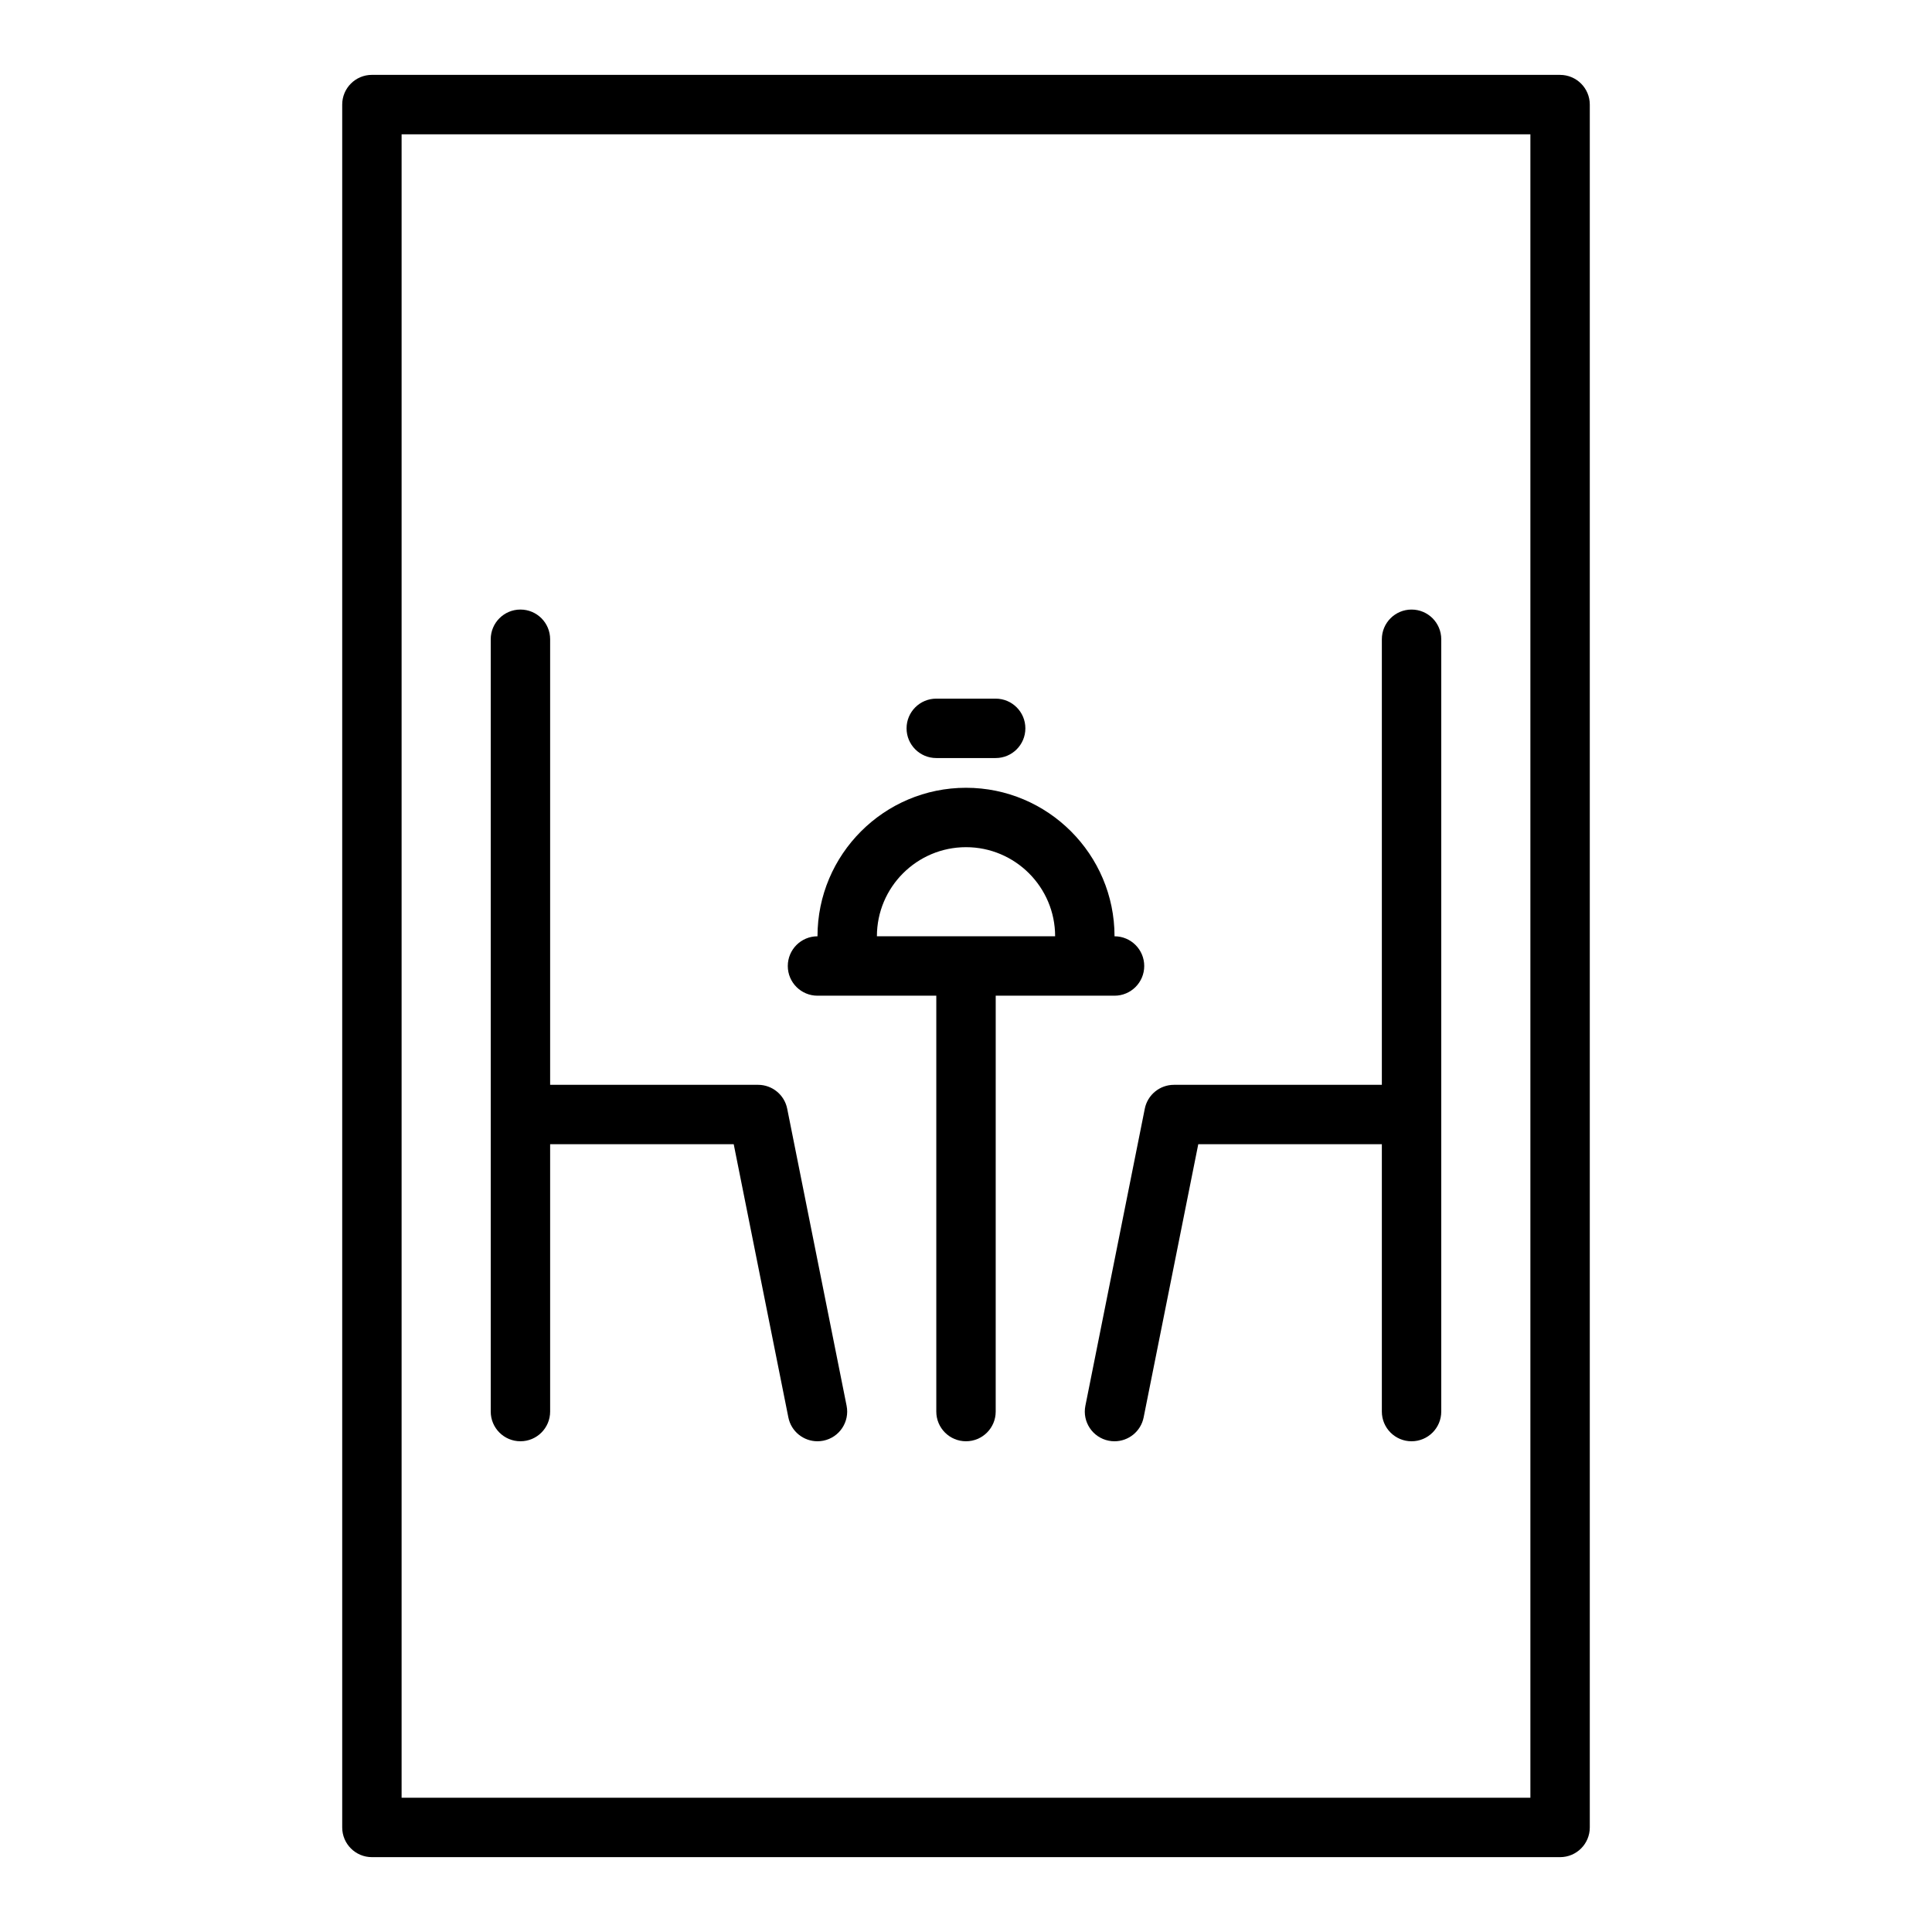
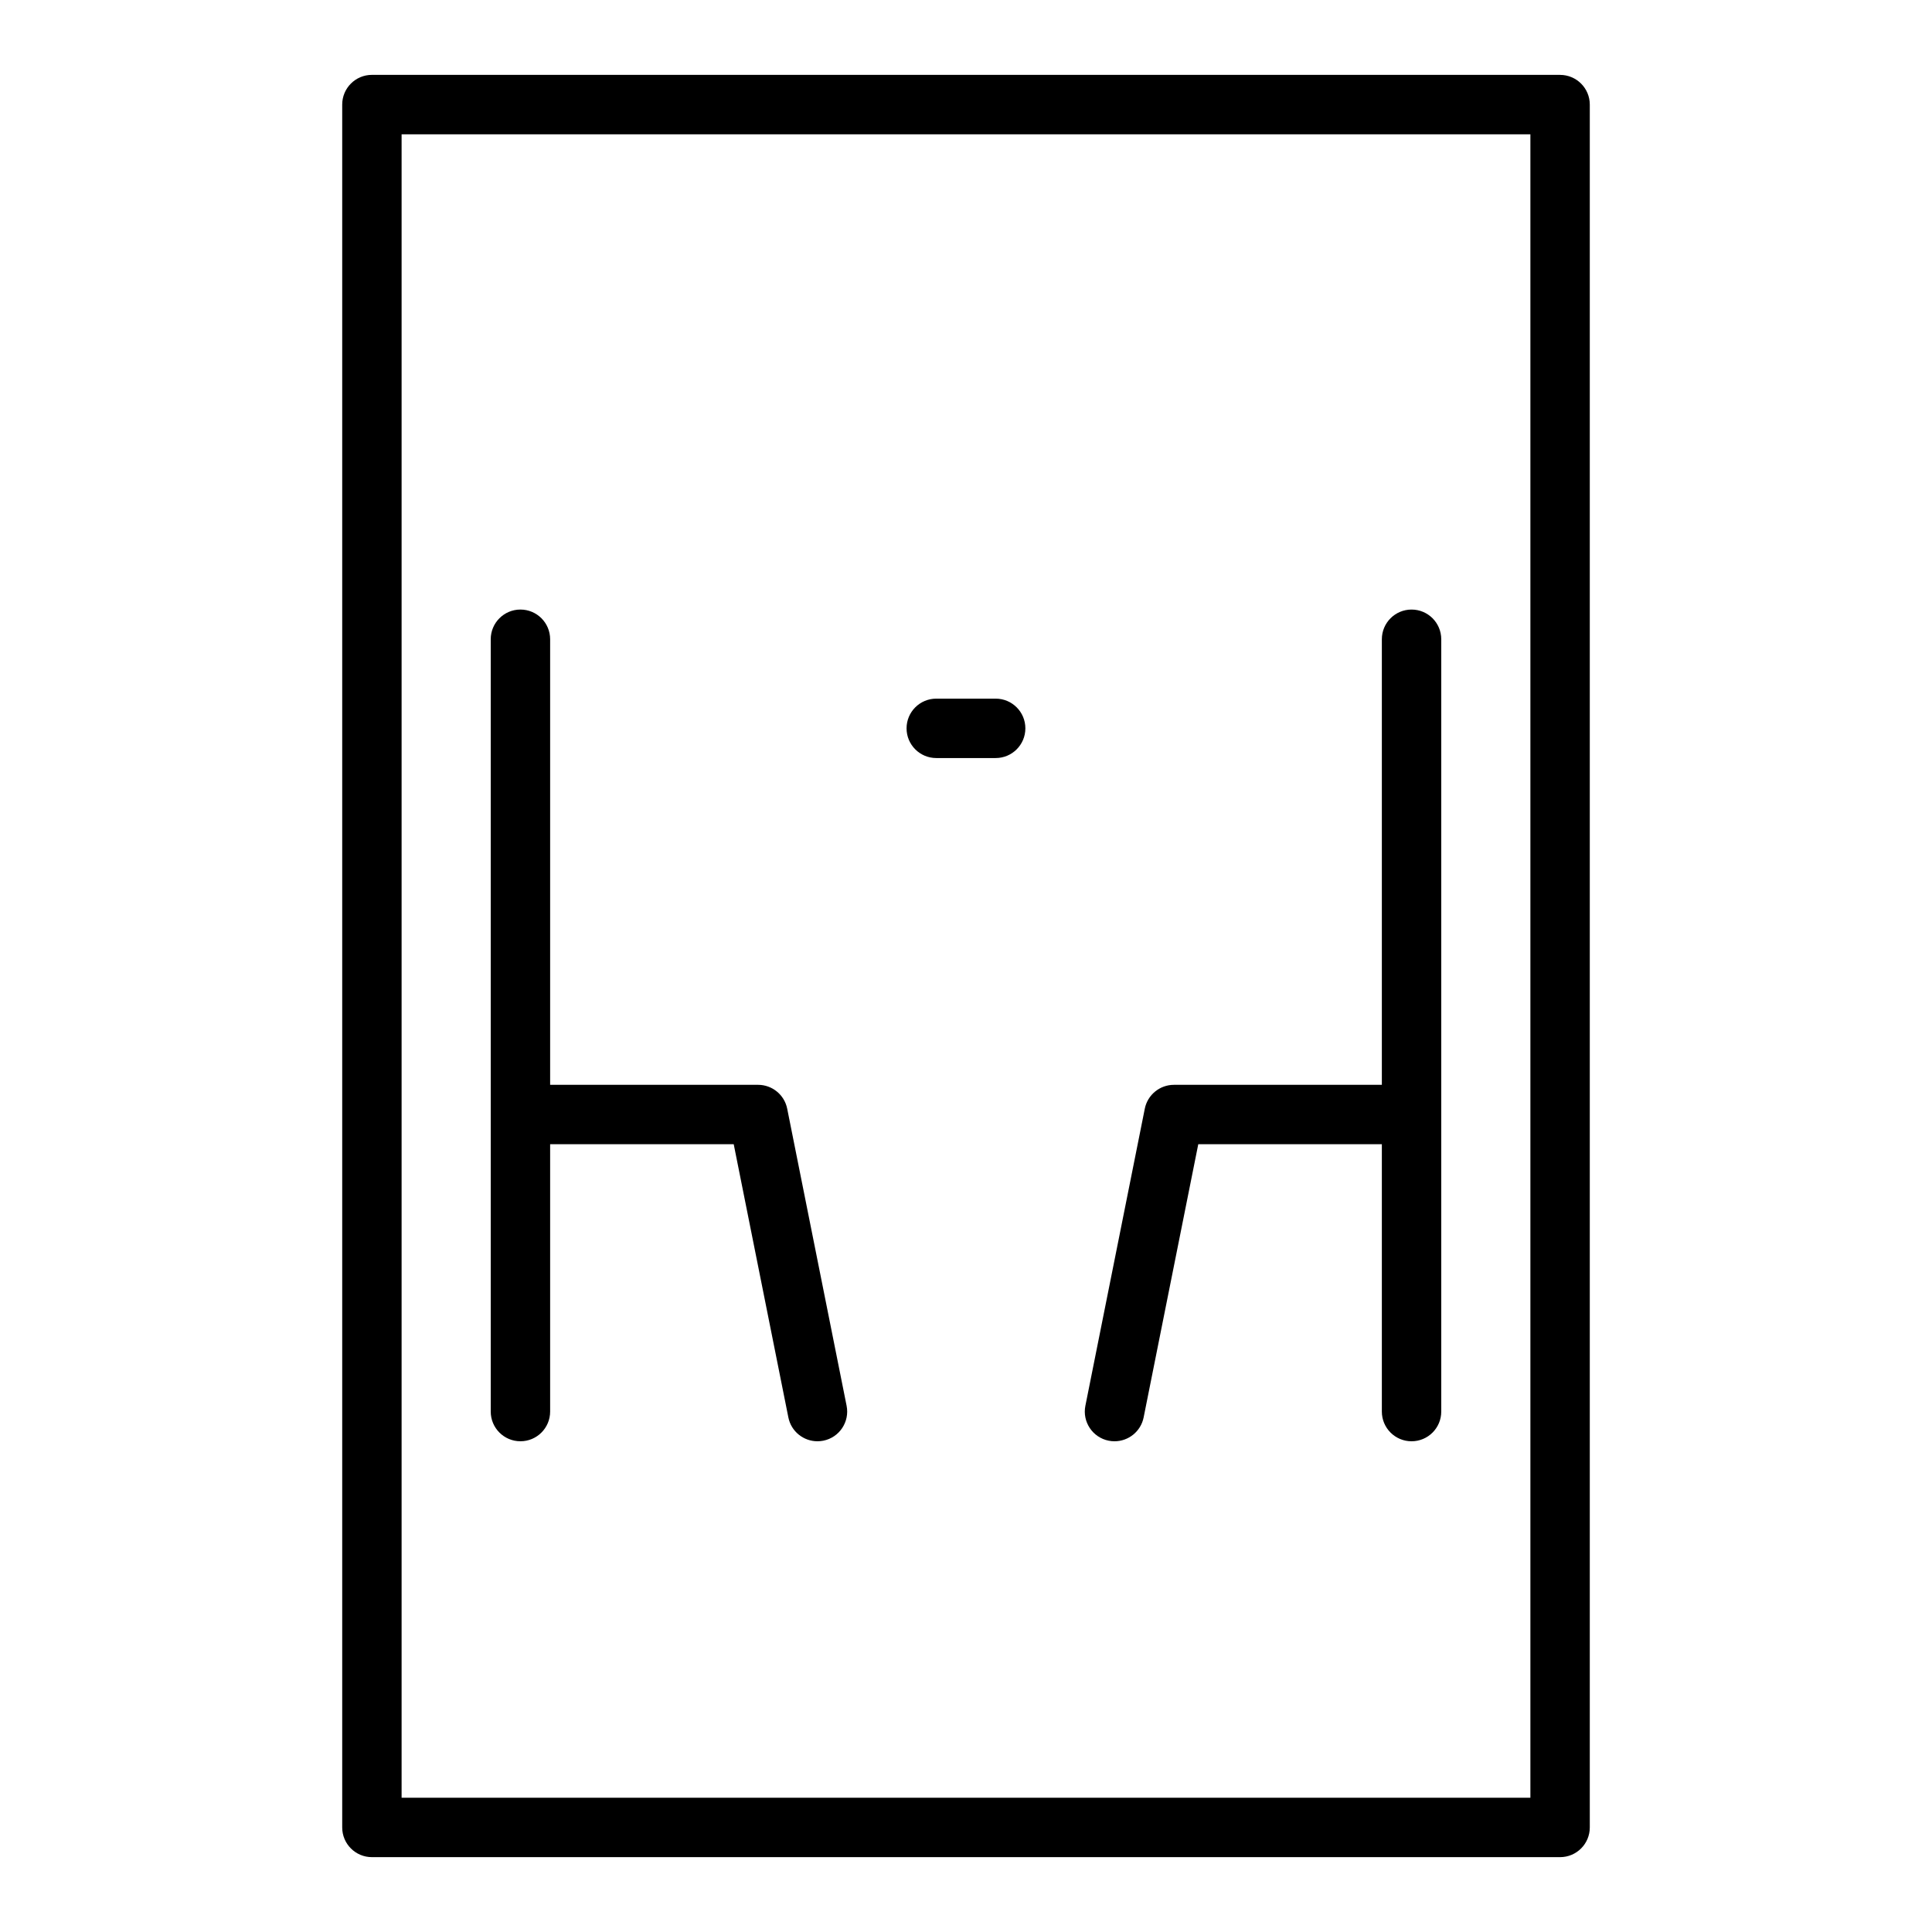
<svg xmlns="http://www.w3.org/2000/svg" fill="#000000" width="800px" height="800px" version="1.1" viewBox="144 144 512 512">
  <g>
    <path d="m557.44 163.84h-314.88c-4.348 0-7.871 3.523-7.871 7.871v456.58c0 4.352 3.523 7.871 7.871 7.871h314.88c4.348 0 7.871-3.519 7.871-7.871v-456.57c0-4.348-3.527-7.875-7.875-7.875zm-7.871 456.58h-299.14v-440.83h299.14z" />
-     <path d="m360.64 407.87h31.488v110.21c0 4.352 3.523 7.871 7.871 7.871s7.871-3.519 7.871-7.871l0.004-110.21h31.488c4.348 0 7.871-3.523 7.871-7.871s-3.523-7.871-7.871-7.871c0-21.703-17.66-39.359-39.359-39.359-21.703 0-39.359 17.66-39.359 39.359-4.348 0-7.871 3.523-7.871 7.871-0.004 4.348 3.523 7.871 7.867 7.871zm39.363-39.359c13.023 0 23.617 10.594 23.617 23.617h-47.23c-0.004-13.023 10.59-23.617 23.613-23.617z" />
    <path d="m392.12 344.89h15.742c4.348 0 7.871-3.523 7.871-7.871 0-4.348-3.523-7.871-7.871-7.871h-15.742c-4.348 0-7.871 3.523-7.871 7.871 0 4.348 3.523 7.871 7.871 7.871z" />
    <path d="m437.81 525.8c0.523 0.109 1.043 0.152 1.555 0.152 3.676 0 6.965-2.582 7.711-6.328l14.477-72.391h48.652v70.848c0 4.352 3.523 7.871 7.871 7.871s7.871-3.519 7.871-7.871v-204.67c0-4.348-3.523-7.871-7.871-7.871s-7.871 3.523-7.871 7.871v118.08h-55.105c-3.75 0-6.984 2.652-7.719 6.328l-15.742 78.719c-0.855 4.266 1.91 8.41 6.172 9.262z" />
    <path d="m281.92 525.95c4.348 0 7.871-3.519 7.871-7.871v-70.848h48.652l14.48 72.395c0.742 3.742 4.035 6.324 7.707 6.324 0.512 0 1.031-0.047 1.555-0.152 4.262-0.852 7.027-4.996 6.172-9.262l-15.742-78.719c-0.734-3.676-3.969-6.328-7.719-6.328h-55.105v-118.08c0-4.348-3.523-7.871-7.871-7.871-4.348 0-7.871 3.523-7.871 7.871v204.67c0 4.352 3.523 7.871 7.871 7.871z" />
  </g>
</svg>